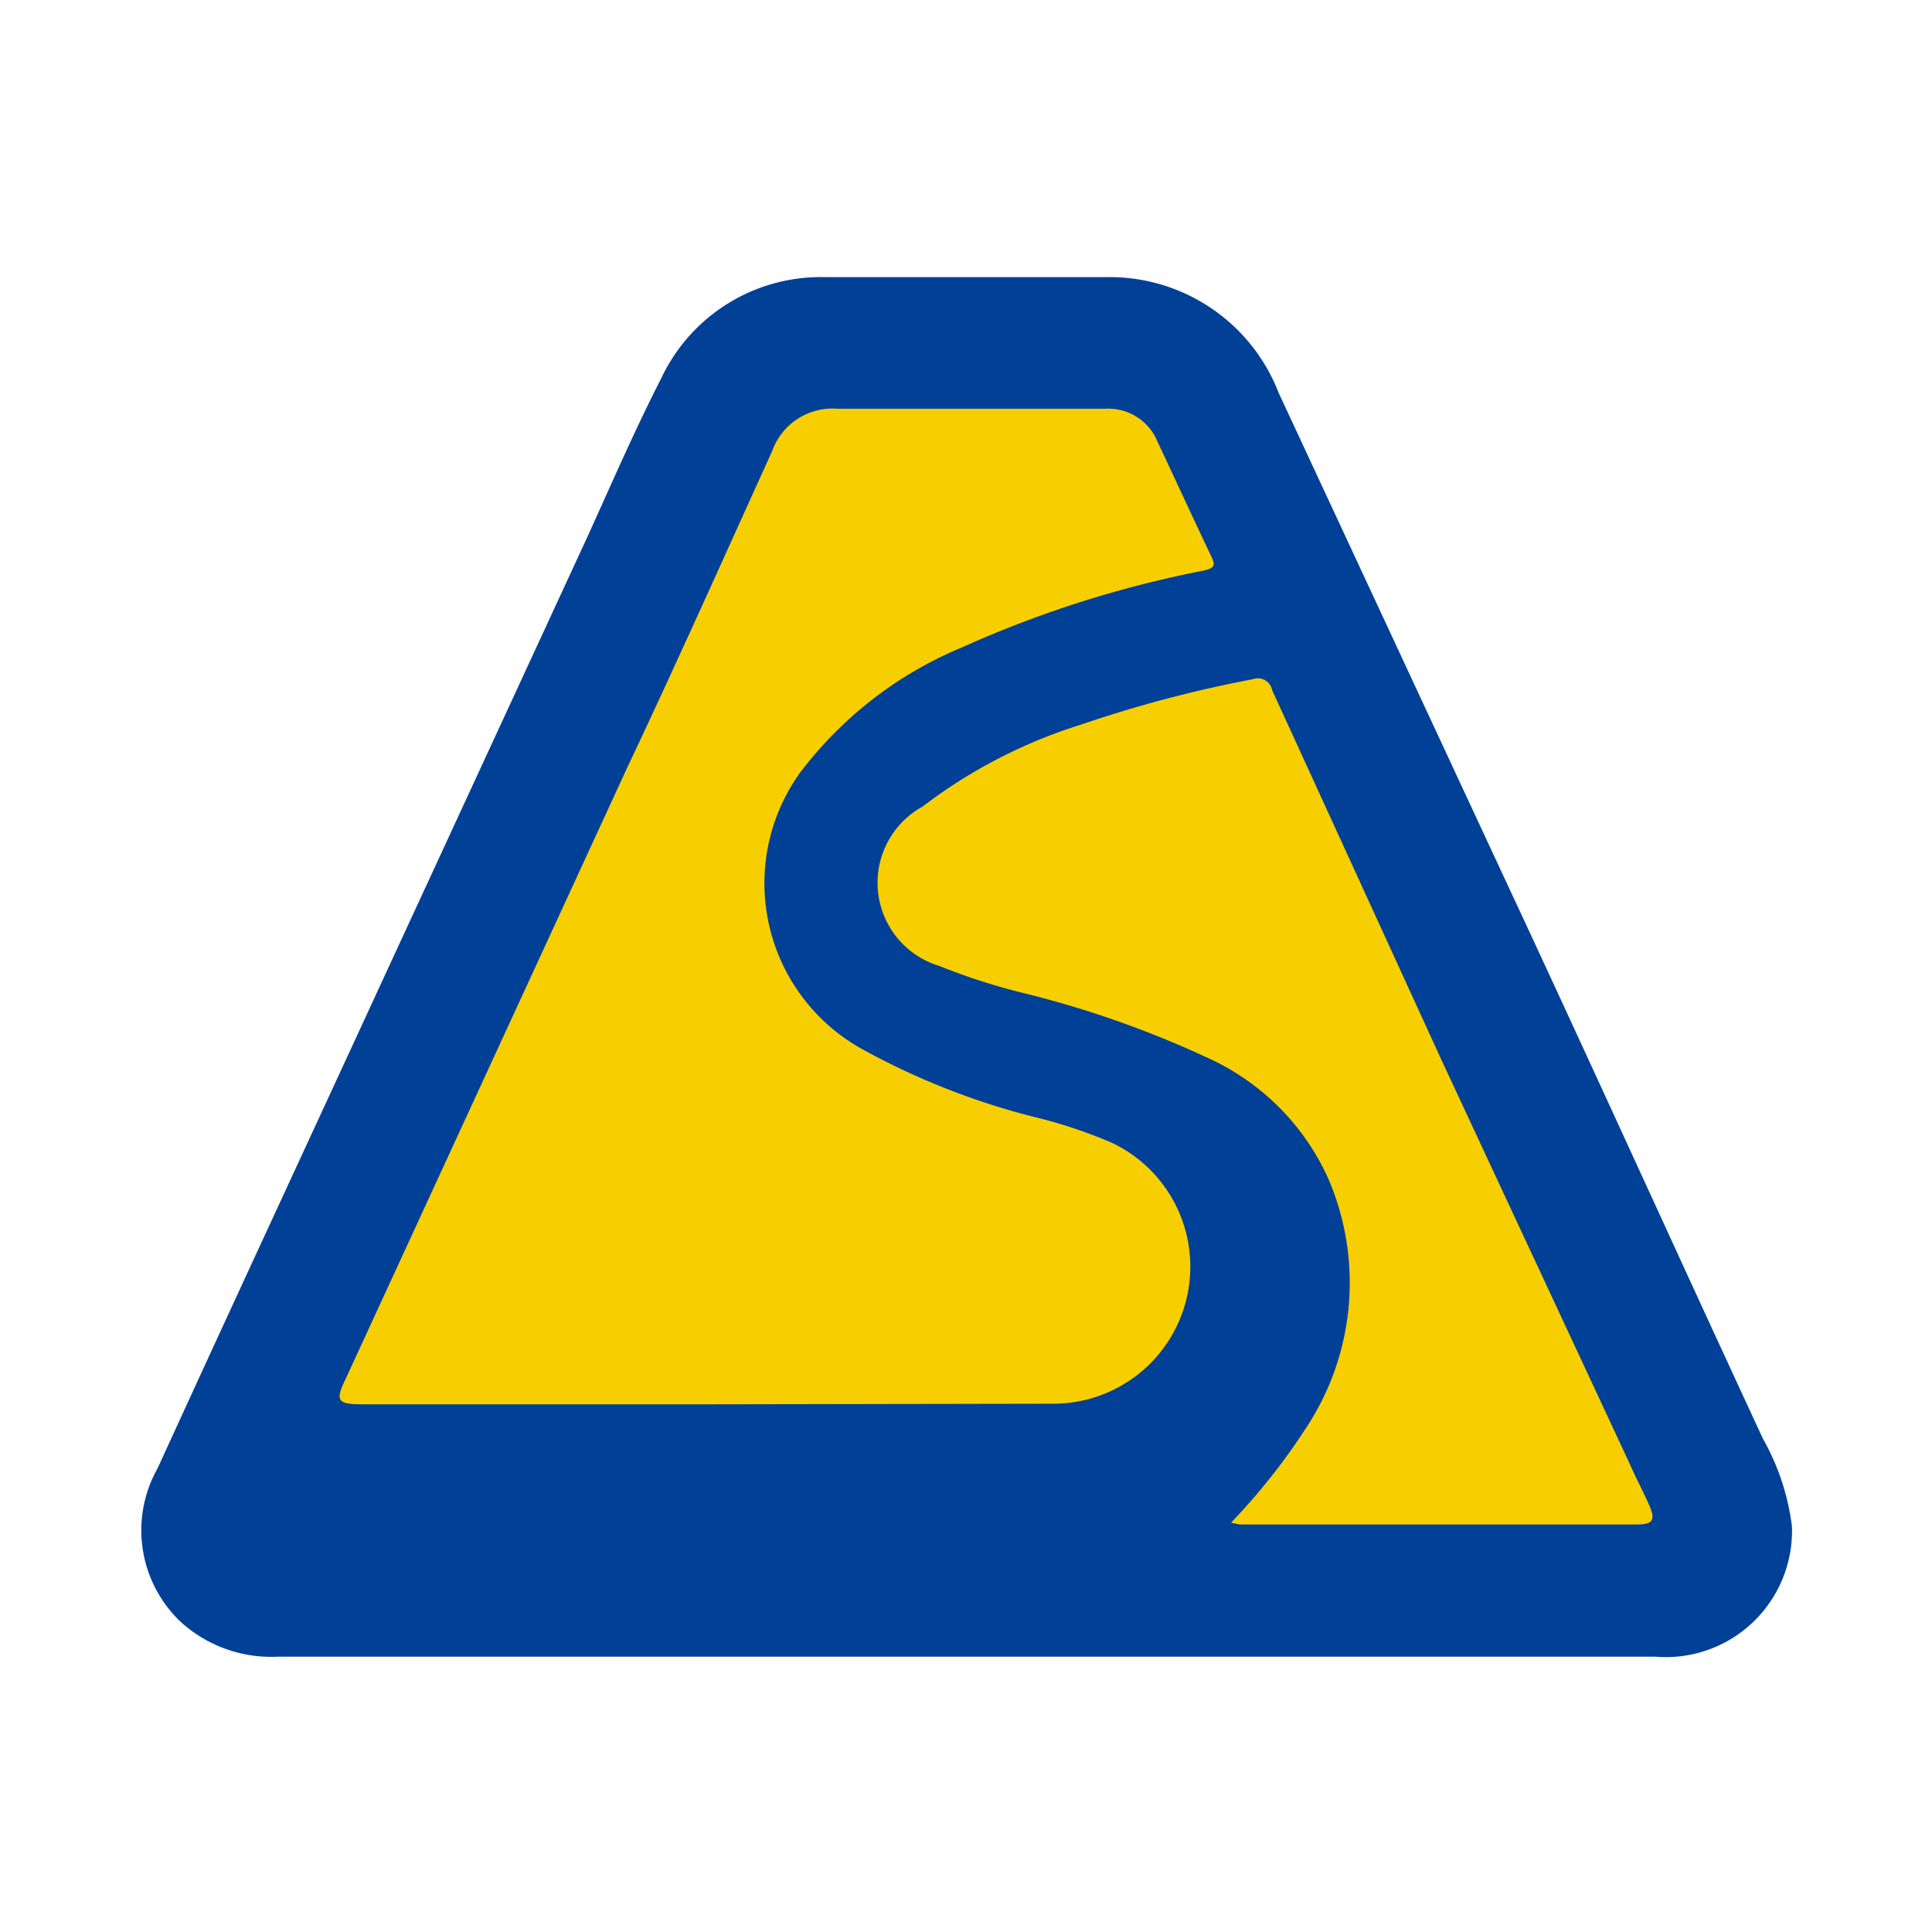
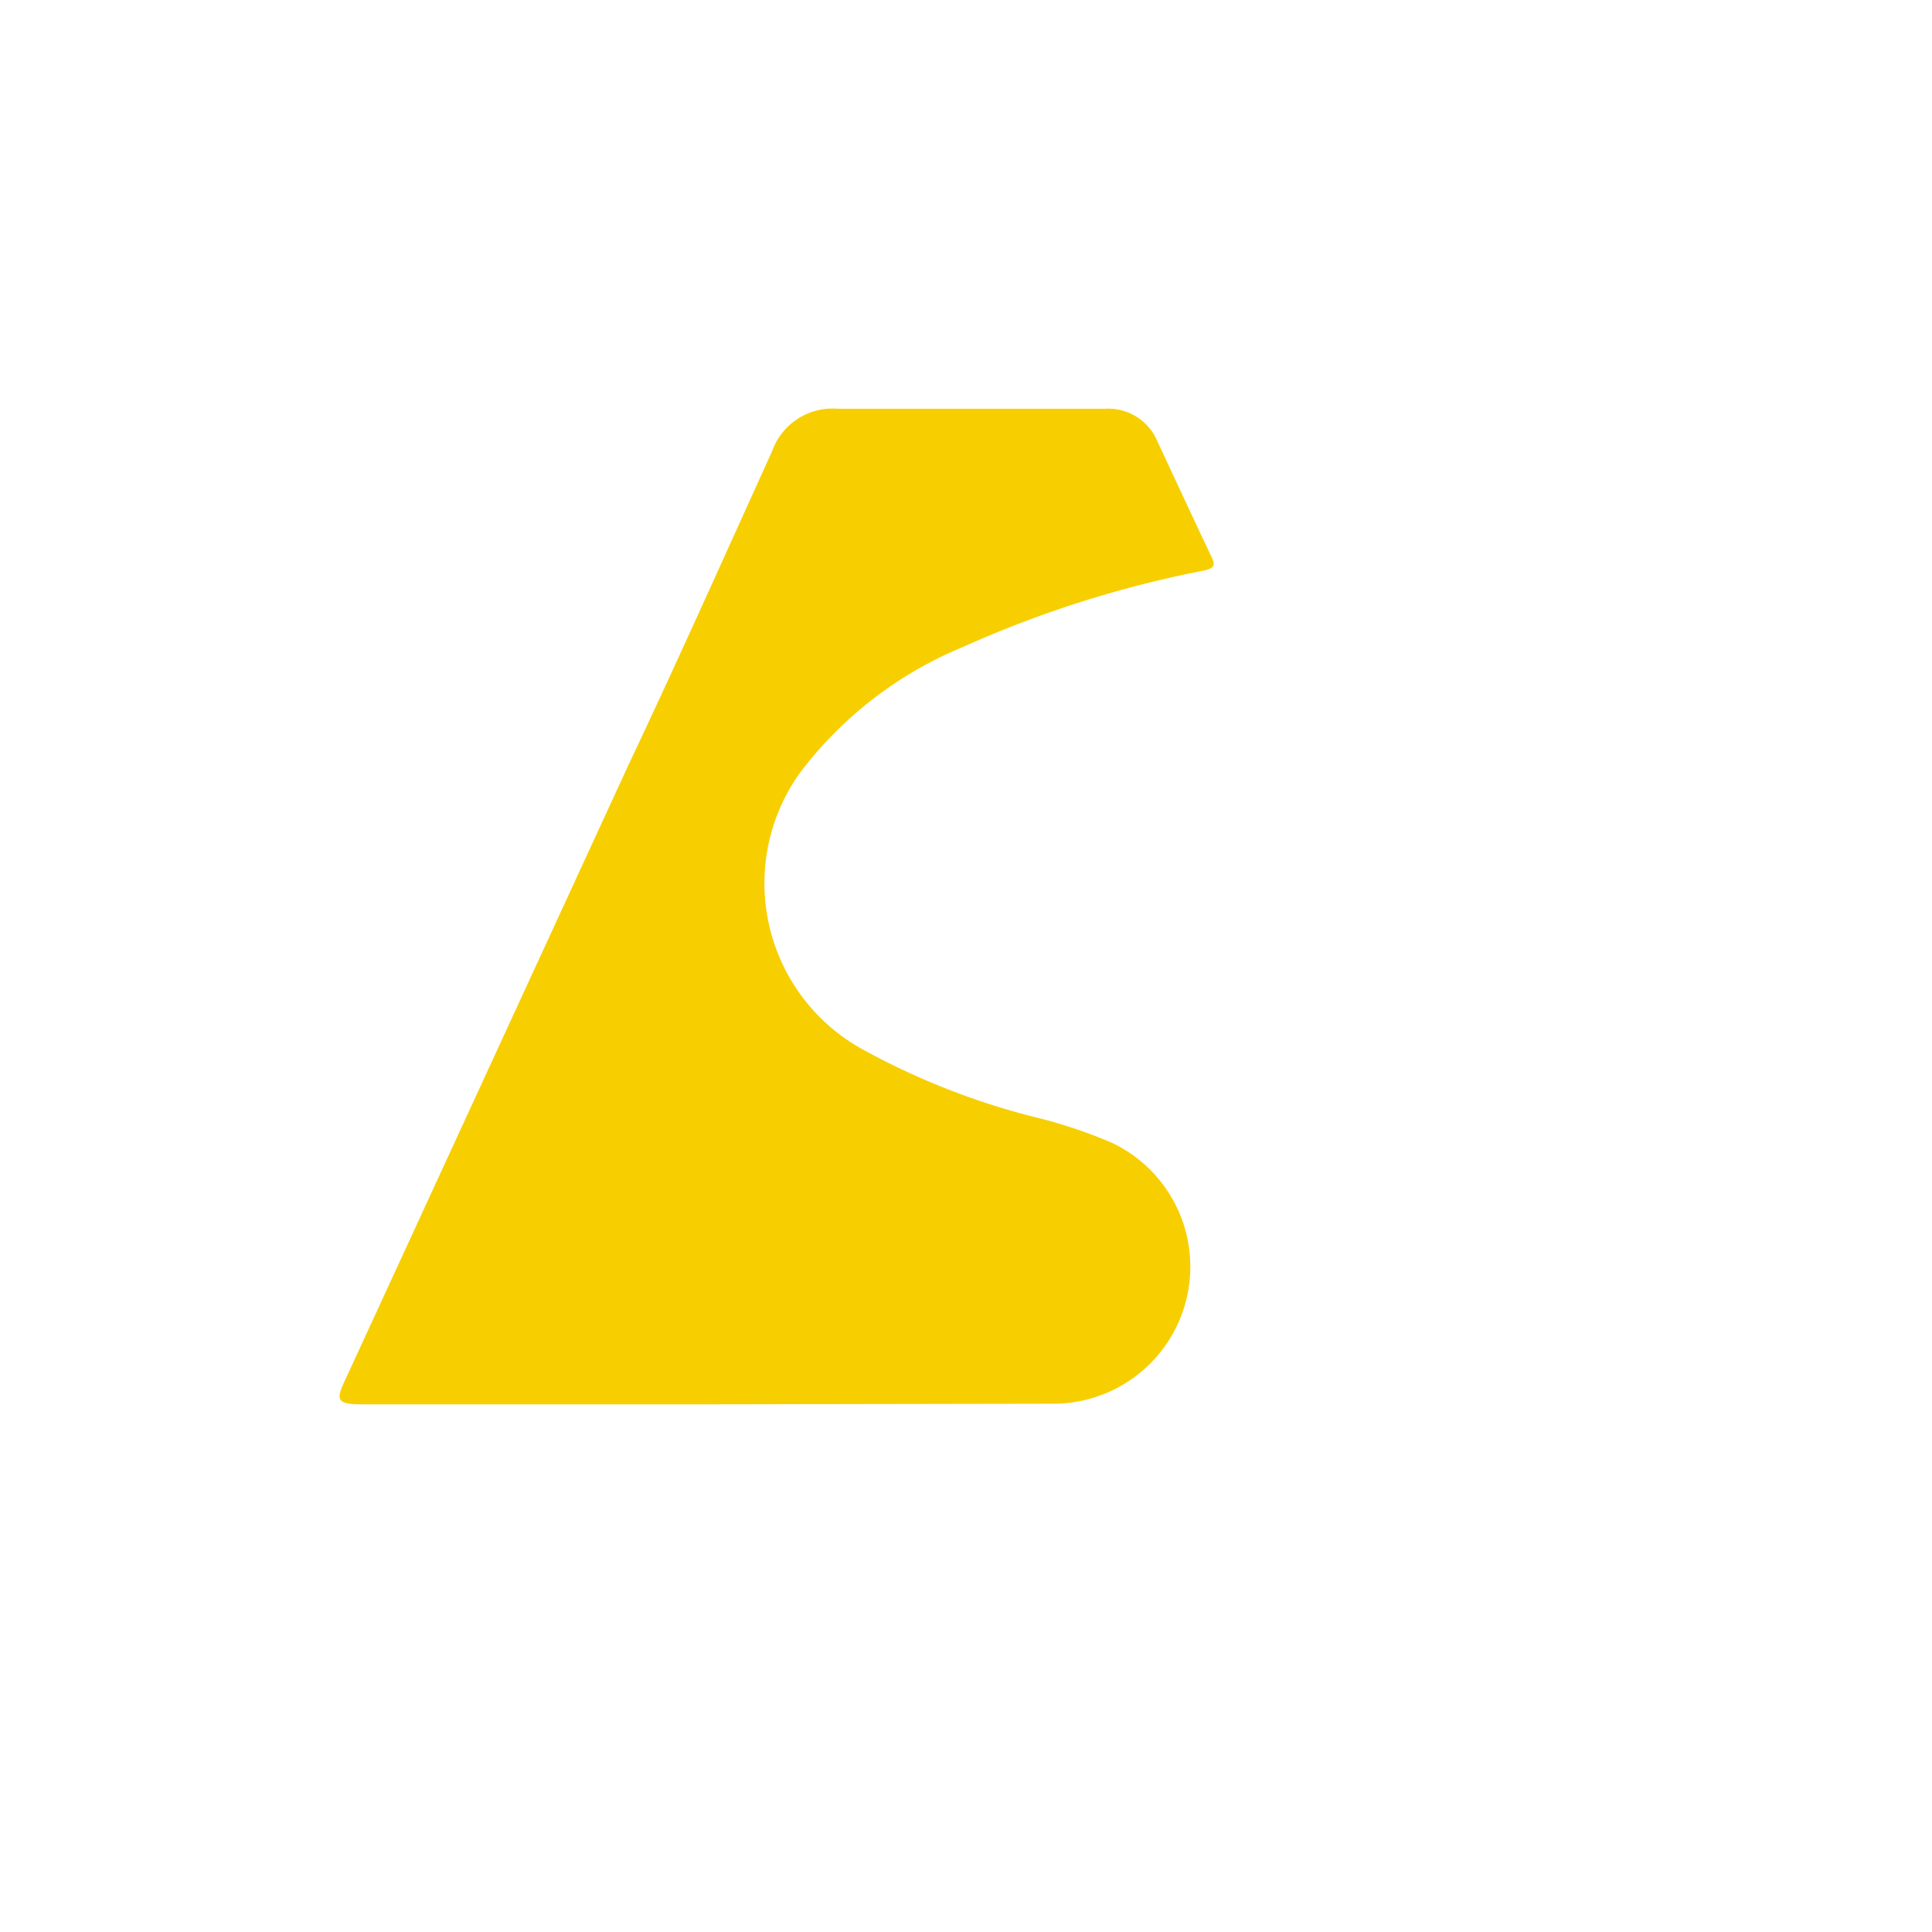
<svg xmlns="http://www.w3.org/2000/svg" width="32" height="32" viewBox="0 0 32 32">
  <defs>
    <style>.cls-1{fill:none;}.cls-2{fill:#014097;}.cls-3{fill:#f7cf00;}</style>
  </defs>
  <g id="レイヤー_2" data-name="レイヤー 2">
    <g id="レイヤー_4" data-name="レイヤー 4">
-       <rect class="cls-1" width="32" height="32" />
-       <path class="cls-2" d="M16,27.44H4.6A2.23,2.23,0,0,1,3,26.87a2.09,2.09,0,0,1-.39-2.55c1.23-2.69,2.48-5.38,3.72-8.07L9.73,8.89c.4-.88.78-1.76,1.22-2.62a2.92,2.92,0,0,1,2.7-1.68c1.57,0,3.15,0,4.72,0a3,3,0,0,1,2.81,1.92L25,14.72c1.4,3,2.79,6.07,4.2,9.11a3.94,3.94,0,0,1,.48,1.45,2.09,2.09,0,0,1-2.26,2.16Z" />
      <path class="cls-3" d="M11.72,23.26H6c-.41,0-.45-.06-.28-.41L10.4,12.69C11.2,11,12,9.21,12.79,7.47a1.06,1.06,0,0,1,1.08-.7c1.48,0,3,0,4.44,0a.88.88,0,0,1,.86.54c.3.64.59,1.27.89,1.9.08.16.05.2-.12.24a18.25,18.25,0,0,0-4,1.27,6.47,6.47,0,0,0-2.69,2.08,3.14,3.14,0,0,0,1,4.56,12,12,0,0,0,3,1.17,8.07,8.07,0,0,1,1.17.4,2.27,2.27,0,0,1-1,4.32Z" />
-       <path class="cls-3" d="M20.39,25.22a10.46,10.46,0,0,0,1.23-1.55A4.36,4.36,0,0,0,22,19.52a4,4,0,0,0-2-2,16.71,16.71,0,0,0-3-1.06A10.33,10.33,0,0,1,15.56,16a1.44,1.44,0,0,1-.28-2.64A8.5,8.5,0,0,1,17.91,12a20.8,20.8,0,0,1,2.84-.75.24.24,0,0,1,.32.18l2.83,6.18L27,24.26c.1.23.22.45.32.68s.06.31-.2.31H20.53Z" />
    </g>
  </g>
</svg>